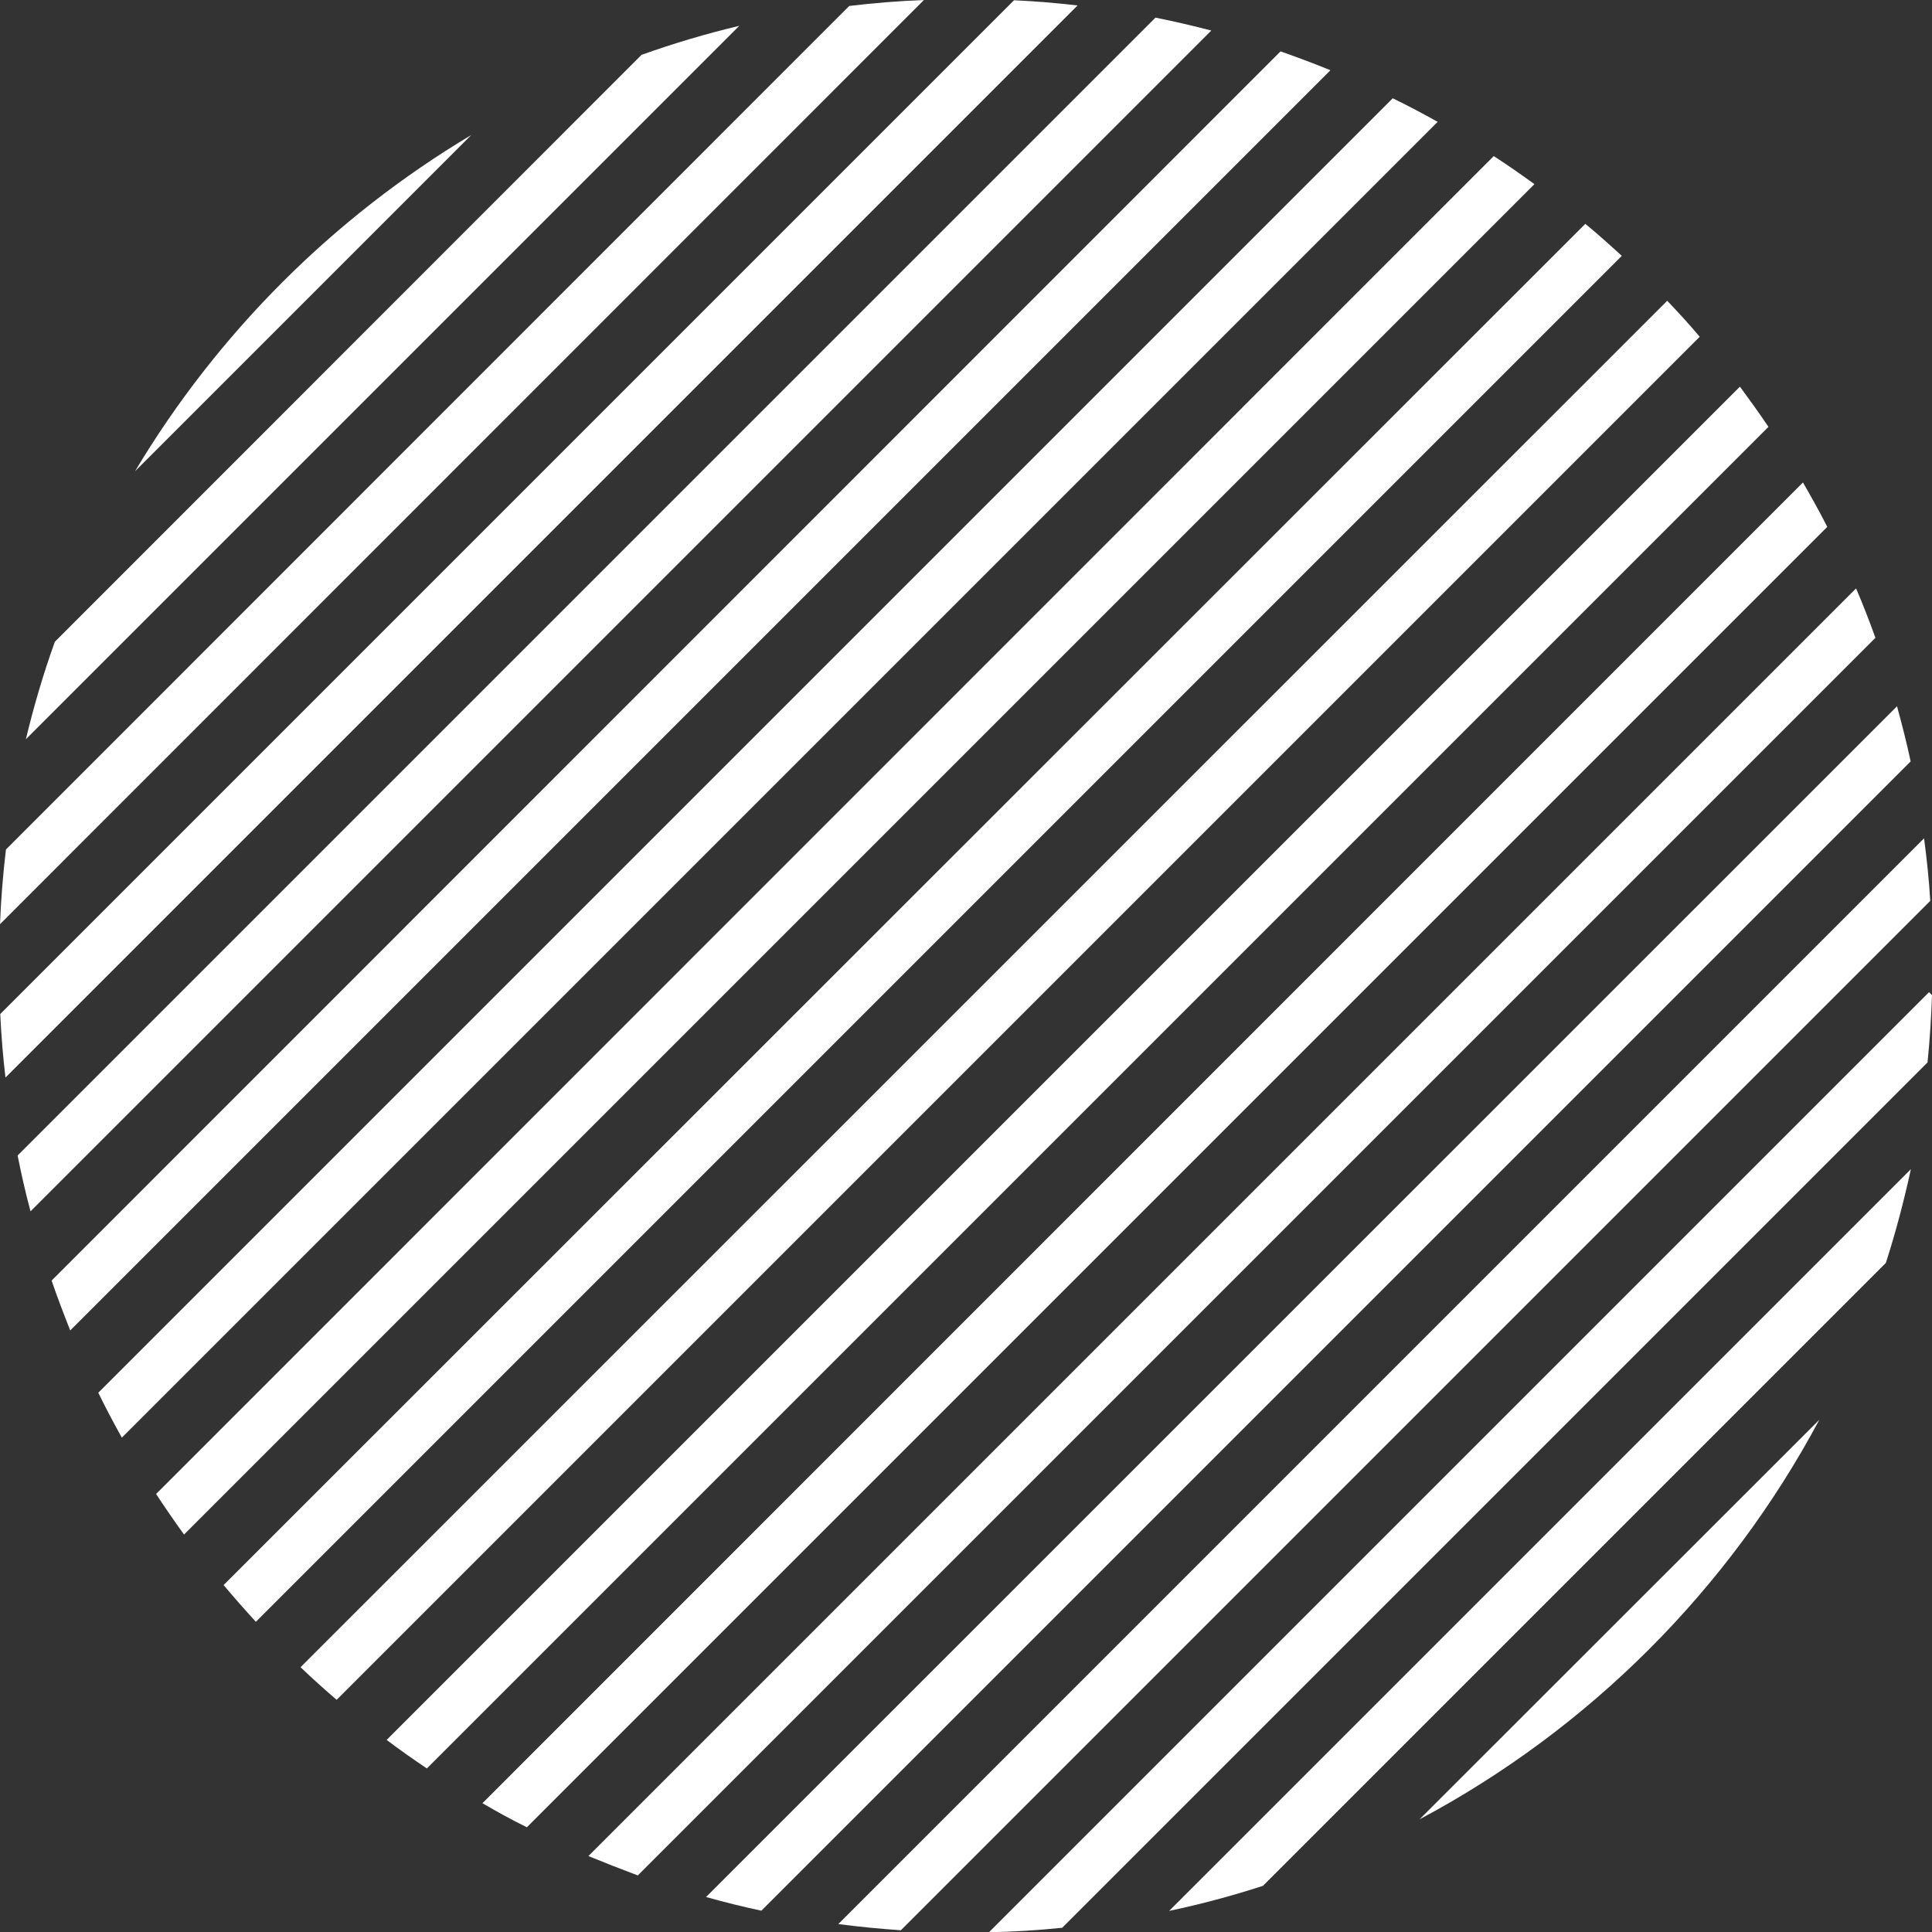
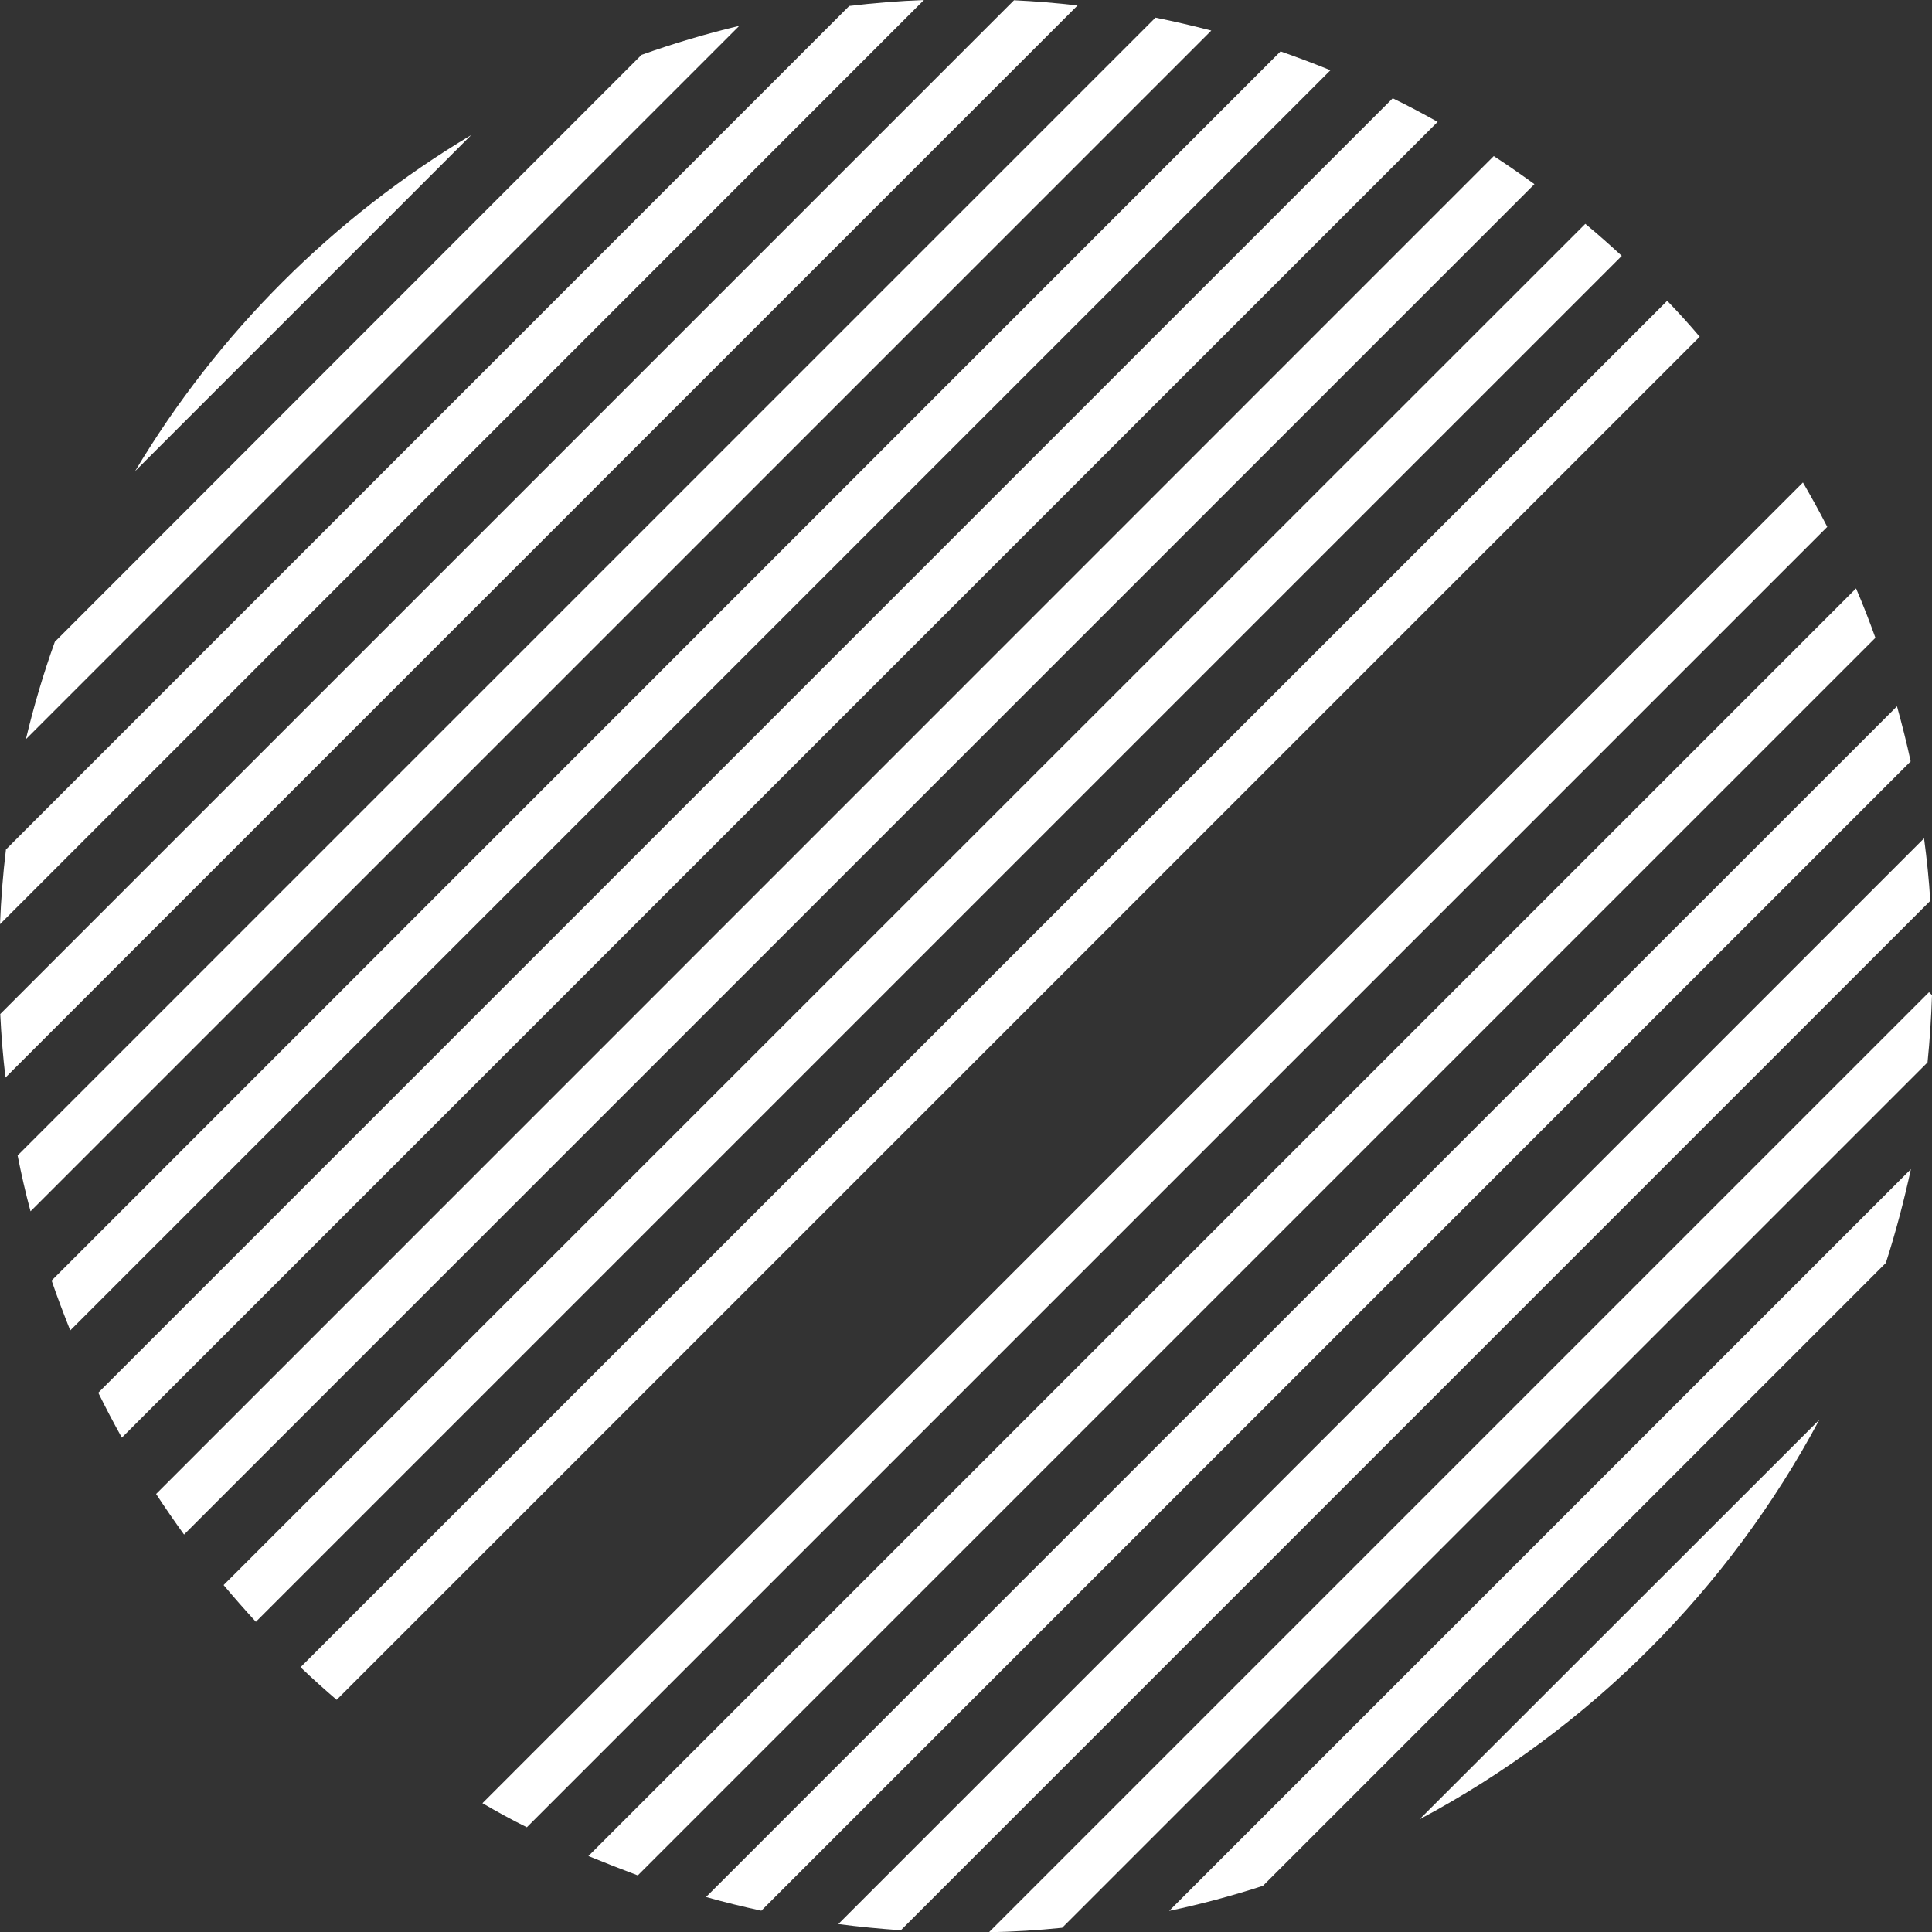
<svg xmlns="http://www.w3.org/2000/svg" id="Calque_2" viewBox="0 0 77.85 77.86">
  <rect x="0" y="0" width="77.85" height="77.86" fill="#333333" stroke="none" />
  <defs>
    <style>.cls-1{fill:#fff;}</style>
  </defs>
  <g id="Calque_1-2">
    <g>
      <path class="cls-1" d="M73.31,57.21l-16.11,16.1c6.84-3.64,12.46-9.27,16.11-16.1Z" />
      <path class="cls-1" d="M50.89,75.99l25.1-25.1c.4-1.24,.73-2.5,1.01-3.78l-29.89,29.89c1.28-.27,2.55-.61,3.78-1.01Z" />
      <path class="cls-1" d="M39.85,77.86c1-.02,1.98-.08,2.95-.18l34.87-34.87c.09-.89,.15-1.8,.18-2.71l-.12-.12-37.88,37.88Z" />
      <path class="cls-1" d="M36.3,77.78l41.48-41.48c-.05-.85-.14-1.69-.25-2.52l-43.75,43.75c.83,.11,1.67,.19,2.52,.25Z" />
      <path class="cls-1" d="M30.68,76.99L76.99,30.68c-.16-.75-.35-1.49-.55-2.22L28.45,76.44c.74,.21,1.48,.39,2.22,.55Z" />
      <path class="cls-1" d="M25.7,75.57L75.57,25.7c-.24-.67-.5-1.34-.78-1.99L23.71,74.79c.66,.27,1.32,.53,1.99,.78Z" />
      <path class="cls-1" d="M21.23,73.63L73.63,21.23c-.31-.61-.64-1.2-.98-1.79L19.44,72.66c.58,.34,1.18,.67,1.79,.97Z" />
-       <path class="cls-1" d="M17.2,71.26L71.26,17.2c-.37-.55-.76-1.09-1.15-1.62L15.58,70.11c.53,.4,1.07,.78,1.62,1.15Z" />
      <path class="cls-1" d="M13.57,68.49L68.49,13.57c-.42-.5-.86-.98-1.31-1.45L12.11,67.18c.47,.45,.96,.89,1.45,1.31Z" />
      <path class="cls-1" d="M10.31,65.35L65.35,10.31c-.48-.44-.97-.88-1.47-1.29L9.01,63.87c.42,.5,.85,.99,1.3,1.48Z" />
      <path class="cls-1" d="M7.42,61.83L61.83,7.42c-.54-.39-1.08-.77-1.64-1.13L6.29,60.2c.36,.55,.74,1.1,1.13,1.64Z" />
      <path class="cls-1" d="M4.91,57.93L57.93,4.91c-.59-.33-1.19-.65-1.81-.95L3.96,56.12c.3,.61,.62,1.22,.95,1.81Z" />
      <path class="cls-1" d="M2.83,53.61L53.61,2.83c-.66-.27-1.33-.52-2.01-.76L2.08,51.6c.23,.68,.49,1.35,.75,2.01Z" />
      <path class="cls-1" d="M1.23,48.81L48.81,1.23c-.74-.19-1.5-.37-2.25-.52L.71,46.56c.15,.76,.32,1.51,.52,2.25Z" />
      <path class="cls-1" d="M.22,43.42L43.42,.22c-.85-.1-1.7-.17-2.56-.21L.01,40.86c.04,.86,.11,1.71,.21,2.56Z" />
      <path class="cls-1" d="M0,37.24L37.23,0c-1.01,.04-2.02,.12-3.01,.24L.24,34.23c-.12,.99-.2,2-.24,3.01Z" />
      <path class="cls-1" d="M1.04,29.79L29.79,1.04c-1.34,.32-2.65,.71-3.94,1.17L2.21,25.86c-.46,1.28-.85,2.6-1.17,3.94Z" />
      <path class="cls-1" d="M5.44,18.99L18.99,5.44c-5.56,3.32-10.22,7.98-13.55,13.55Z" />
    </g>
  </g>
</svg>